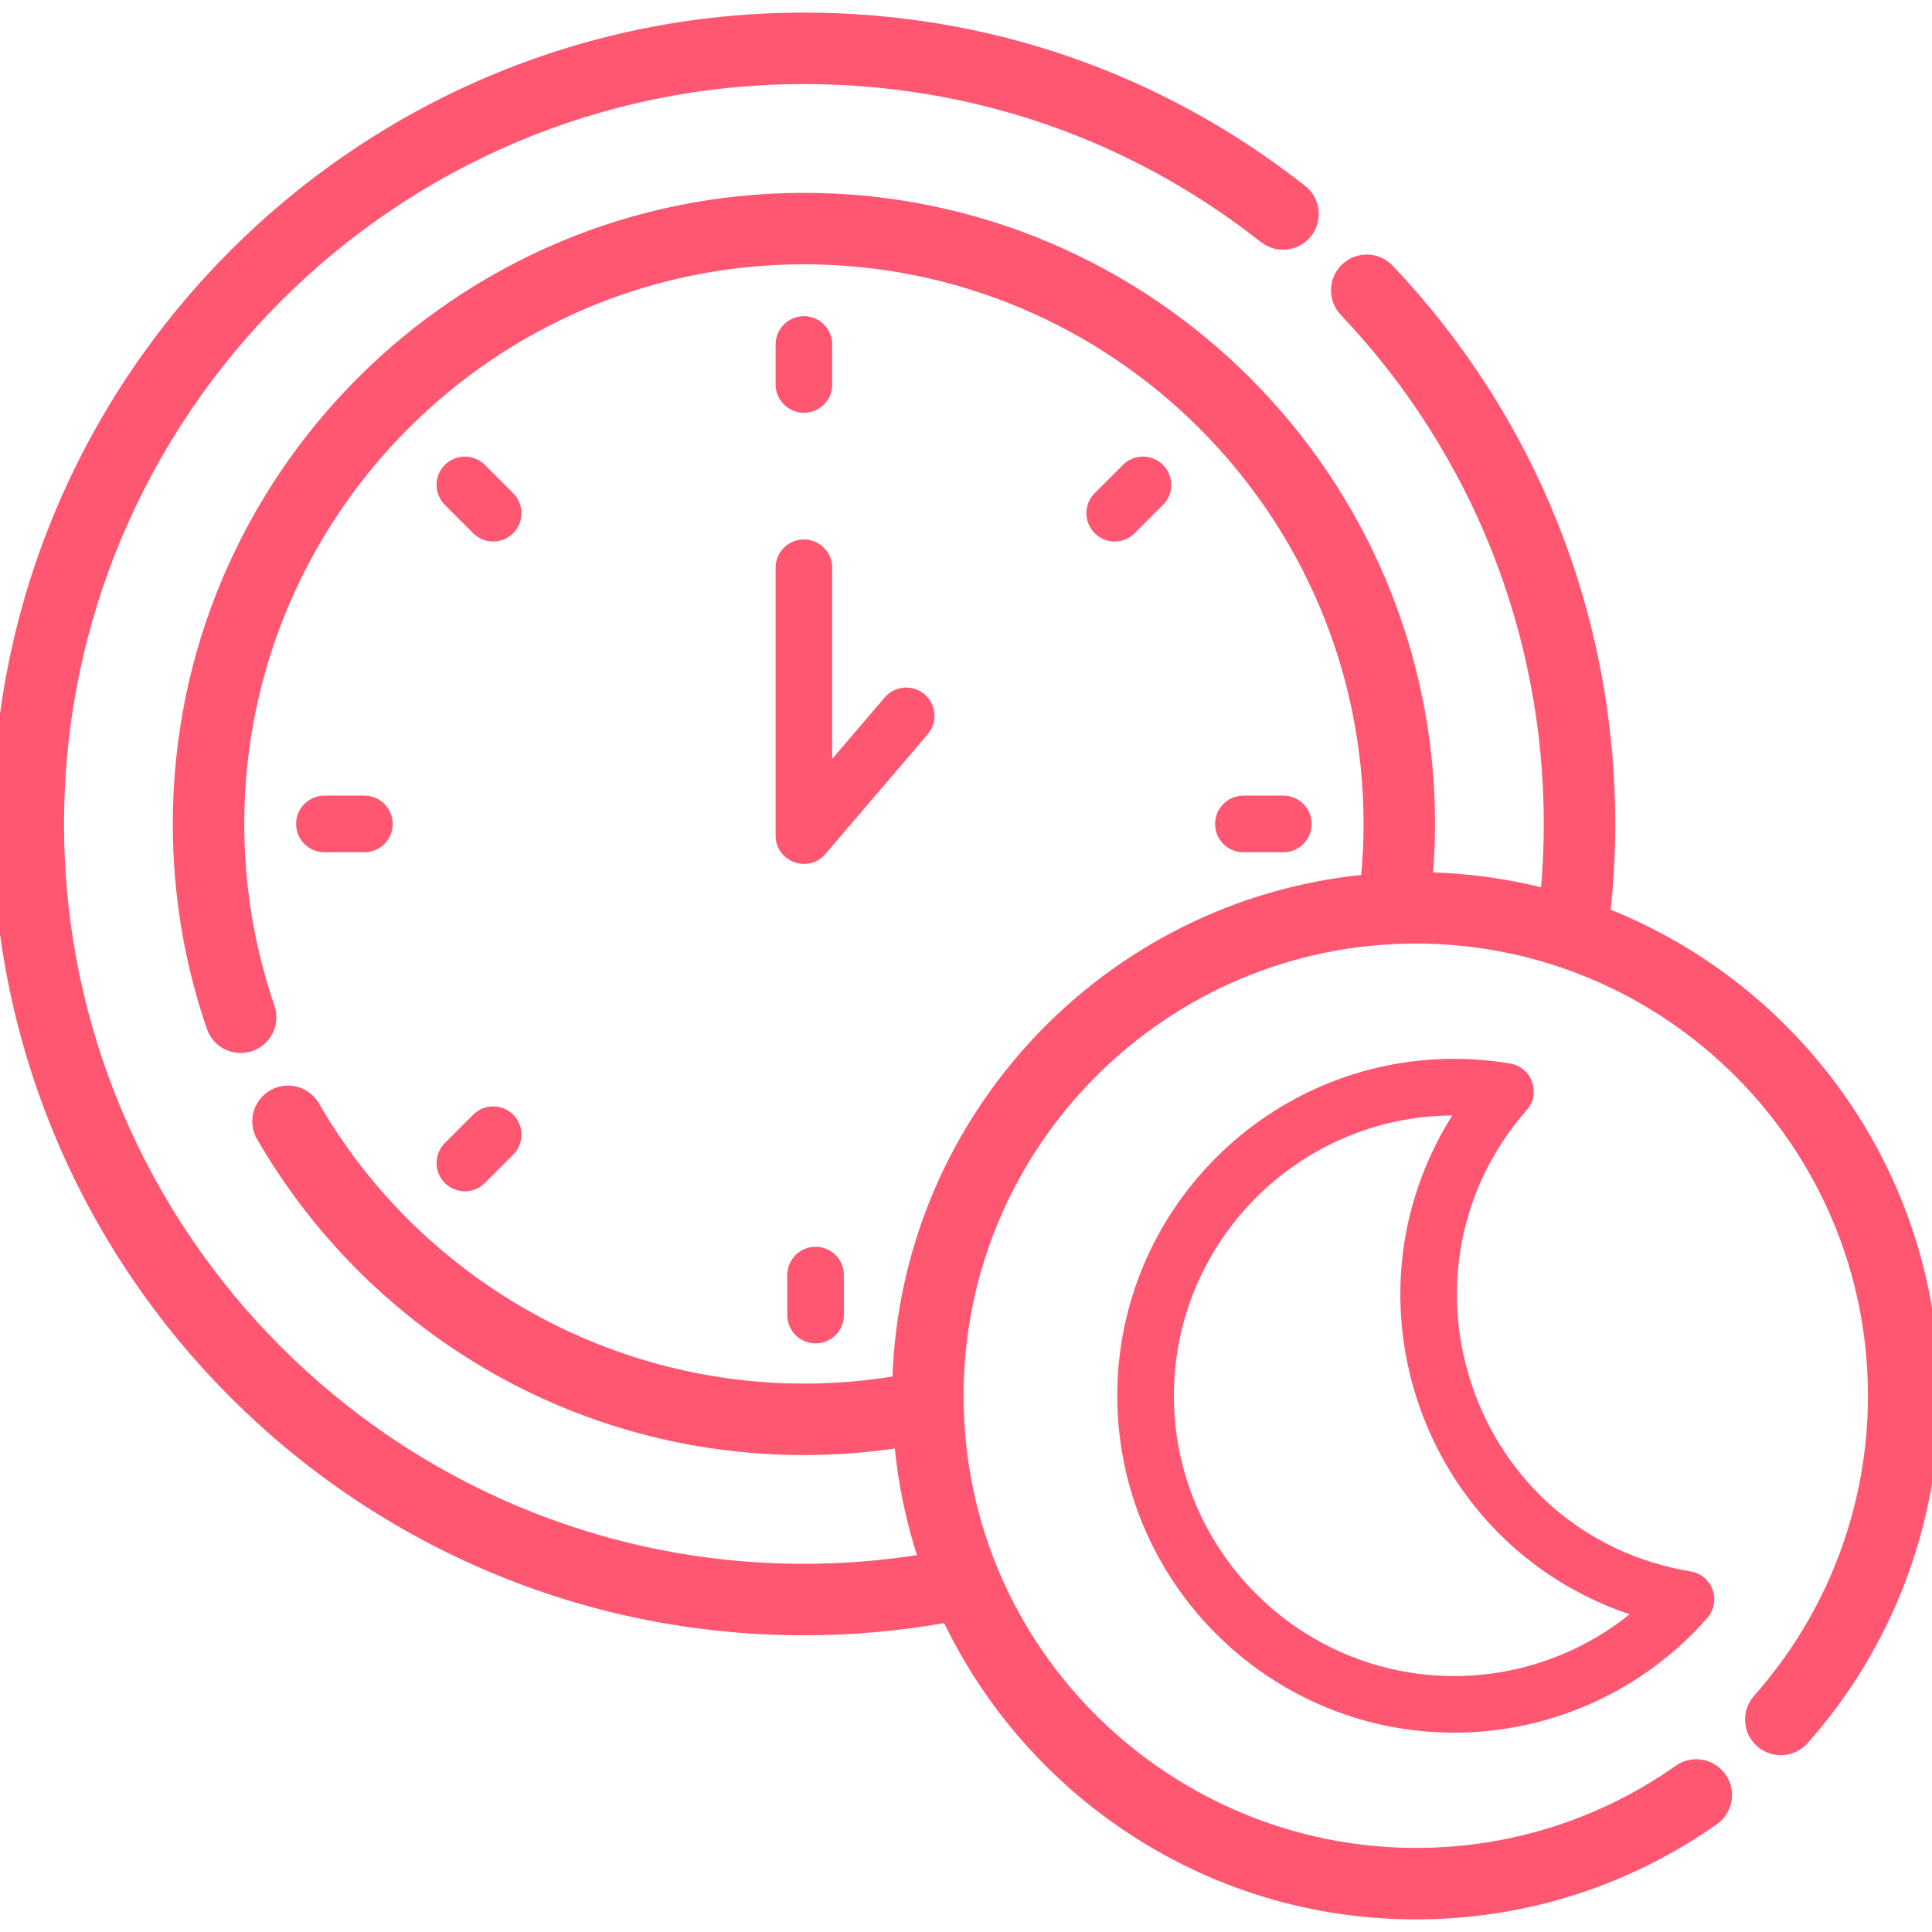
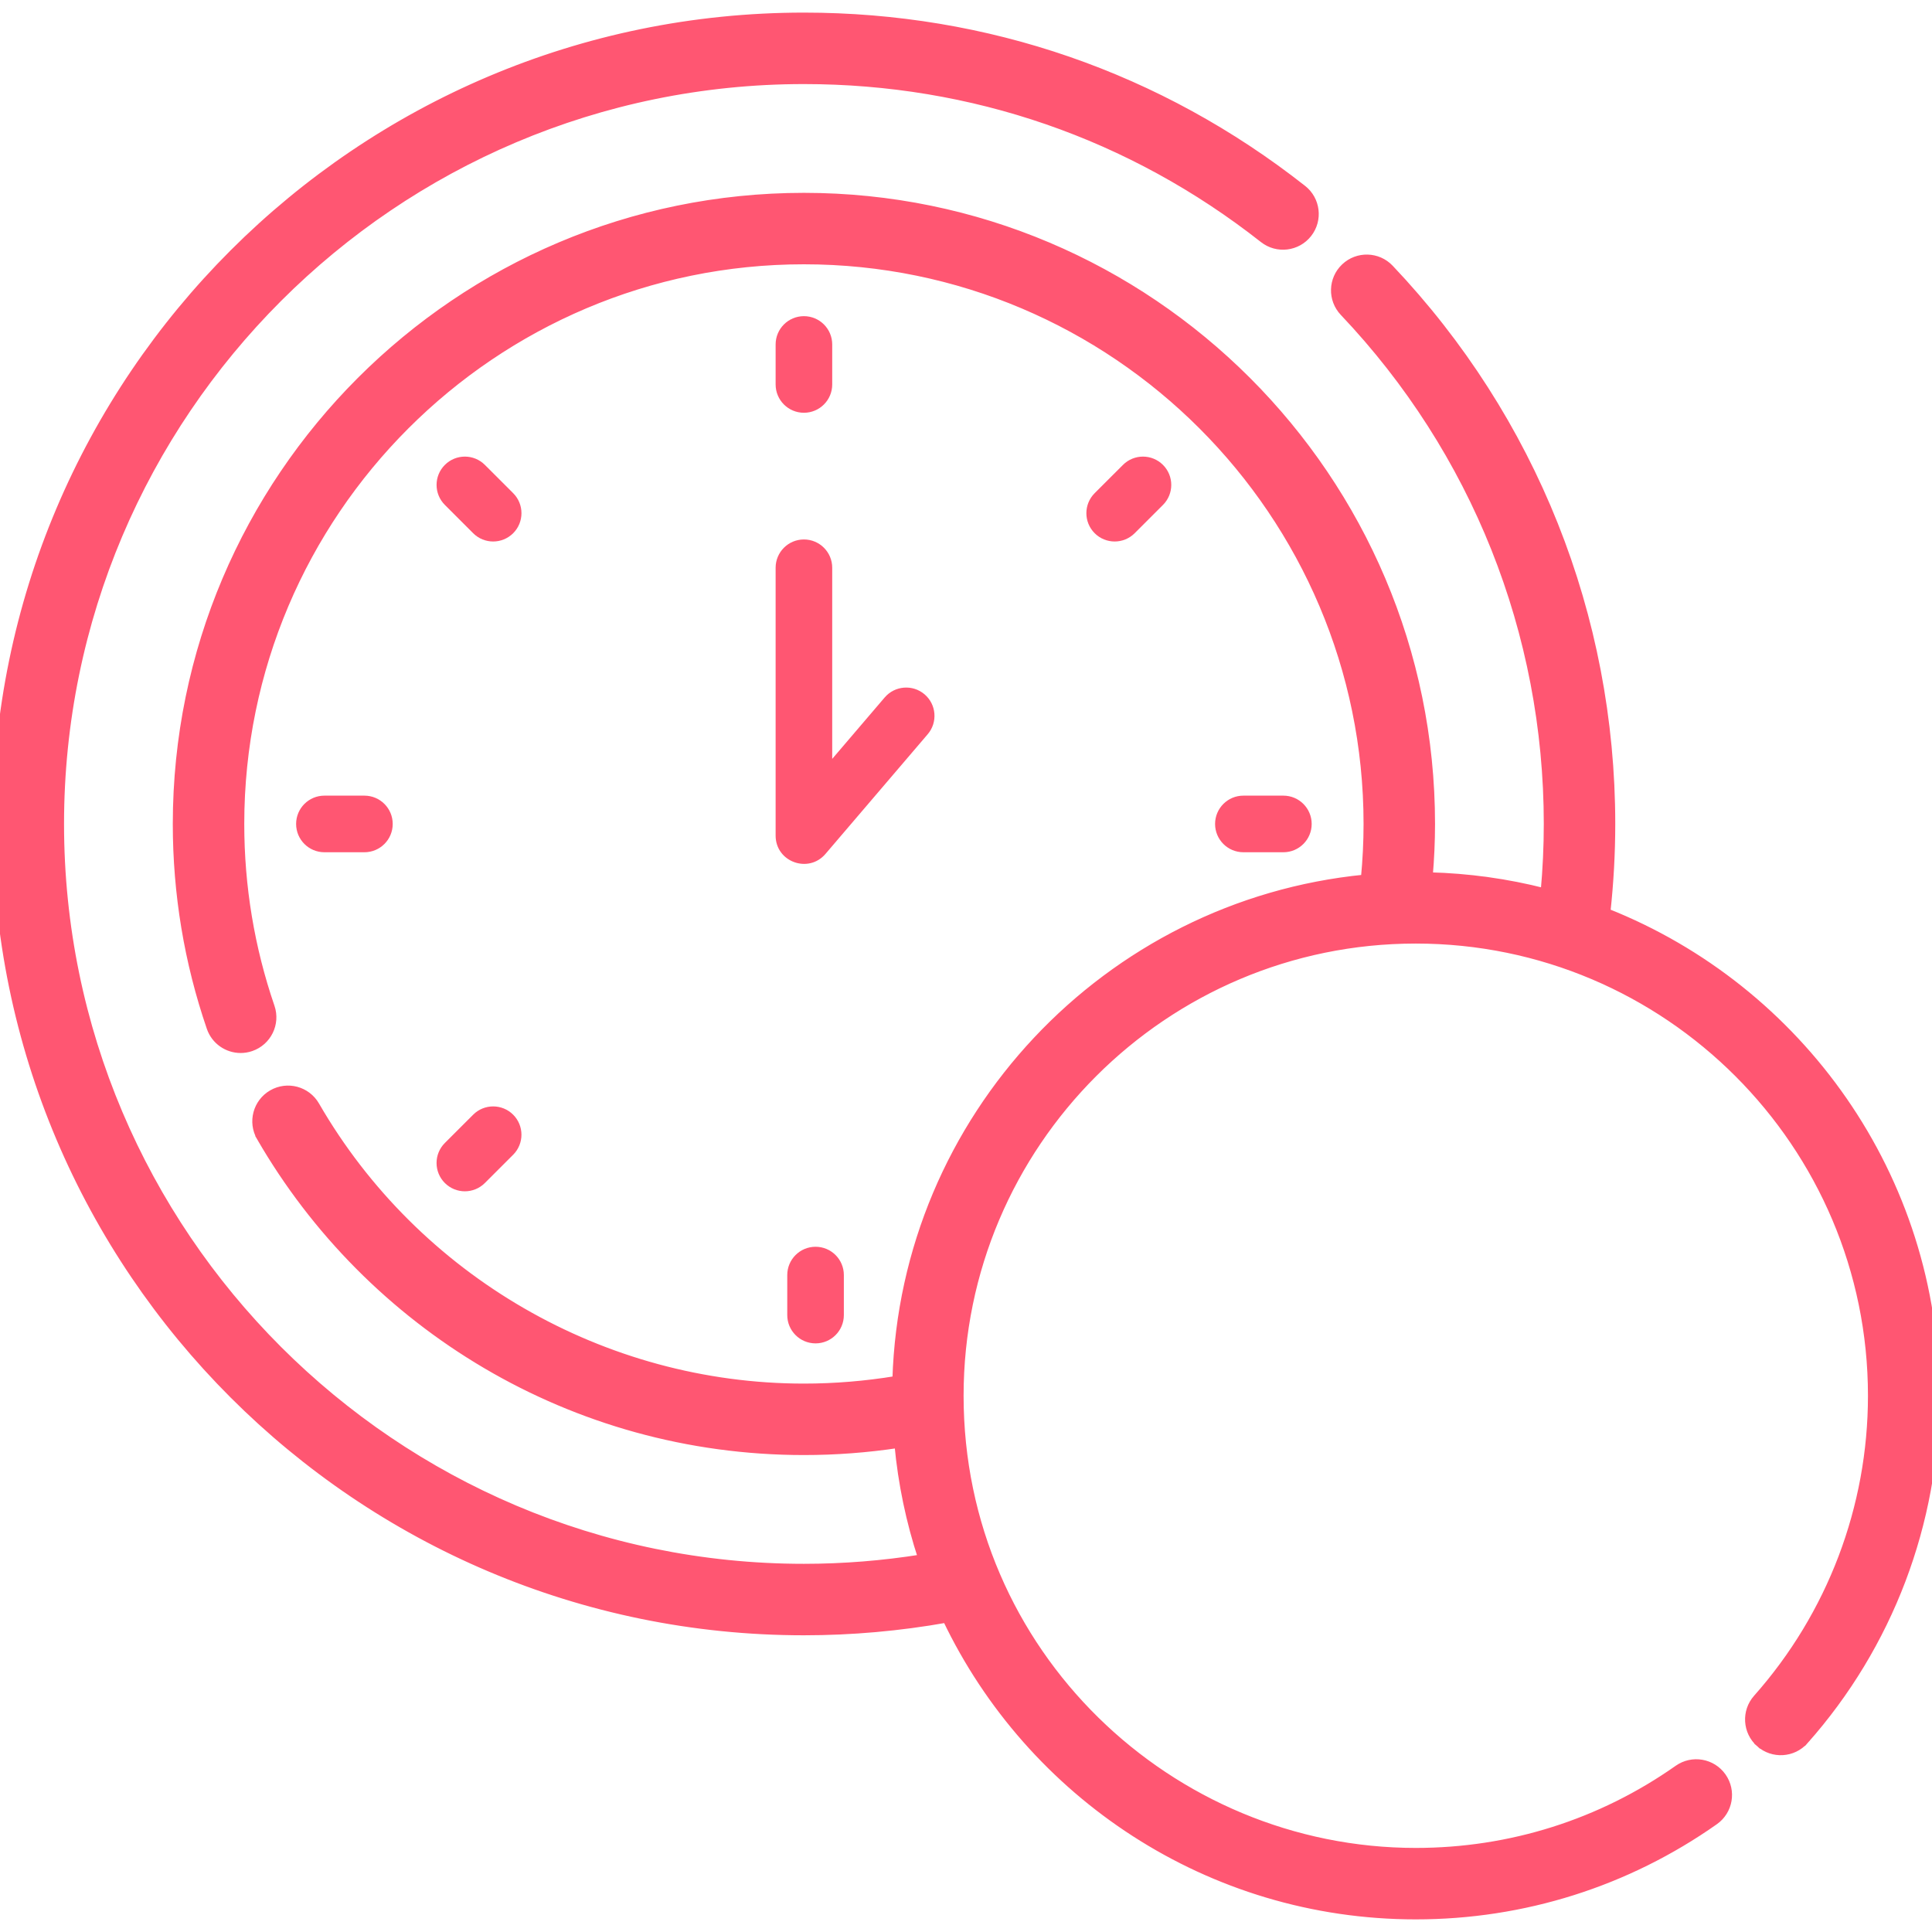
<svg xmlns="http://www.w3.org/2000/svg" width="130" height="130" viewBox="0 0 130 130" fill="none">
  <g clip-path="url(#clip0)">
    <path d="M54.094 27.774C55.146 27.774 55.998 26.922 55.998 25.87V23.178C55.998 22.126 55.146 21.274 54.094 21.274C53.042 21.274 52.19 22.126 52.19 23.178V25.87C52.19 26.922 53.042 27.774 54.094 27.774Z" fill="#FF5672" />
    <path d="M76.351 35.878L78.254 33.975C78.998 33.231 78.998 32.025 78.254 31.282C77.51 30.538 76.305 30.538 75.561 31.282L73.657 33.185C72.914 33.929 72.914 35.135 73.657 35.878C74.029 36.25 74.517 36.436 75.004 36.436C75.491 36.436 75.979 36.25 76.351 35.878Z" fill="#FF5672" />
    <path d="M86.356 57.346C87.408 57.346 88.26 56.494 88.26 55.442C88.26 54.39 87.408 53.537 86.356 53.537H83.664C82.612 53.537 81.76 54.39 81.76 55.442C81.76 56.494 82.612 57.346 83.664 57.346H86.356Z" fill="#FF5672" />
    <path d="M52.973 85.796V88.489C52.973 89.54 53.825 90.393 54.877 90.393C55.929 90.393 56.781 89.54 56.781 88.489V85.796C56.781 84.745 55.929 83.892 54.877 83.892C53.825 83.892 52.973 84.745 52.973 85.796Z" fill="#FF5672" />
    <path d="M29.933 79.602C30.305 79.974 30.792 80.16 31.279 80.16C31.767 80.16 32.254 79.974 32.626 79.602L34.53 77.699C35.273 76.955 35.273 75.749 34.53 75.006C33.786 74.262 32.58 74.262 31.837 75.006L29.933 76.909C29.189 77.653 29.189 78.858 29.933 79.602Z" fill="#FF5672" />
    <path d="M24.521 57.346C25.573 57.346 26.425 56.494 26.425 55.442C26.425 54.39 25.573 53.537 24.521 53.537H21.829C20.777 53.537 19.925 54.39 19.925 55.442C19.925 56.494 20.777 57.346 21.829 57.346H24.521Z" fill="#FF5672" />
    <path d="M31.837 35.878C32.209 36.25 32.697 36.436 33.184 36.436C33.671 36.436 34.158 36.25 34.531 35.878C35.274 35.134 35.274 33.929 34.531 33.185L32.627 31.282C31.883 30.538 30.677 30.538 29.934 31.282C29.19 32.025 29.19 33.231 29.934 33.975L31.837 35.878Z" fill="#FF5672" />
    <path d="M52.19 56.225C52.19 58.002 54.401 58.796 55.542 57.461L62.423 49.405C63.106 48.606 63.012 47.403 62.212 46.72C61.412 46.038 60.21 46.132 59.527 46.932L55.998 51.063V38.203C55.998 37.151 55.146 36.299 54.094 36.299C53.042 36.299 52.19 37.151 52.19 38.203V56.225H52.19Z" fill="#FF5672" />
-     <path d="M103.093 72.802C102.861 72.151 102.294 71.676 101.613 71.562C100.356 71.352 99.09 71.246 97.849 71.246C85.349 71.246 75.179 81.416 75.179 93.916C75.179 106.416 85.349 116.586 97.849 116.586C104.362 116.586 110.568 113.776 114.877 108.875C115.333 108.356 115.472 107.63 115.241 106.979C115.009 106.328 114.442 105.853 113.761 105.739C98.993 103.269 93.115 85.633 102.729 74.698C103.185 74.179 103.324 73.453 103.093 72.802ZM109.651 108.623C106.325 111.292 102.168 112.778 97.849 112.778C87.448 112.778 78.987 104.317 78.987 93.916C78.987 83.558 87.379 75.124 97.721 75.055C89.942 87.38 95.679 103.903 109.651 108.623Z" fill="#FF5672" />
    <path d="M18.303 73.586L18.303 73.586C17.273 74.181 16.92 75.499 17.515 76.529L17.732 76.404L17.515 76.529C24.826 89.184 38.496 97.657 54.094 97.657C56.215 97.657 58.338 97.498 60.434 97.182C60.68 99.832 61.221 102.397 62.027 104.844C59.409 105.262 56.75 105.476 54.094 105.476C26.505 105.476 4.059 83.031 4.059 55.442C4.059 27.852 26.505 5.407 54.093 5.407C65.427 5.407 76.114 9.101 85.001 16.092C85.935 16.827 87.29 16.665 88.025 15.73C88.761 14.795 88.599 13.441 87.664 12.705C78.011 5.112 66.401 1.098 54.093 1.098C24.128 1.098 -0.25 25.476 -0.25 55.442C-0.25 85.407 24.128 109.785 54.093 109.785C57.305 109.785 60.52 109.499 63.674 108.938C69.305 120.731 81.347 128.901 95.265 128.901C102.514 128.901 109.47 126.702 115.38 122.542C116.353 121.857 116.586 120.514 115.901 119.541C115.216 118.568 113.873 118.334 112.899 119.019C107.719 122.666 101.622 124.593 95.265 124.593C78.735 124.593 64.588 111.228 64.588 93.916C64.588 77.001 78.35 63.24 95.265 63.24C112.18 63.24 125.941 77.001 125.941 93.916C125.941 101.427 123.197 108.655 118.215 114.269C117.425 115.159 117.506 116.521 118.396 117.311L118.562 117.124L118.396 117.311C119.286 118.1 120.647 118.019 121.437 117.129L121.25 116.963L121.437 117.129C127.12 110.726 130.25 102.482 130.25 93.916C130.25 79.158 121.064 66.507 108.111 61.375C108.326 59.4 108.437 57.411 108.437 55.442C108.437 41.468 103.142 28.188 93.528 18.052C92.709 17.188 91.345 17.152 90.482 17.971C89.618 18.79 89.583 20.154 90.401 21.017C99.253 30.35 104.128 42.575 104.128 55.442C104.128 56.959 104.056 58.49 103.917 60.016C101.425 59.38 98.828 59.012 96.157 58.945C96.255 57.777 96.31 56.606 96.31 55.442C96.31 32.163 77.372 13.226 54.094 13.226C30.816 13.226 11.877 32.163 11.877 55.442C11.877 60.132 12.643 64.744 14.155 69.149C14.462 70.043 15.298 70.604 16.192 70.604C16.425 70.604 16.661 70.567 16.892 70.487C18.017 70.101 18.617 68.876 18.23 67.751C16.874 63.797 16.186 59.656 16.186 55.442C16.186 34.539 33.192 17.534 54.094 17.534C74.996 17.534 92.001 34.539 92.001 55.442C92.001 56.656 91.939 57.881 91.822 59.102C74.493 60.803 60.833 75.198 60.297 92.839C58.25 93.176 56.171 93.349 54.094 93.349C40.594 93.349 28.007 86.078 21.246 74.374C20.651 73.343 19.333 72.991 18.303 73.586Z" fill="#FF5672" stroke="#FF5672" stroke-width="0.5" />
  </g>
  <defs>
    <clipPath id="clip0">
      <rect width="130" height="130" fill="white" />
    </clipPath>
  </defs>
</svg>